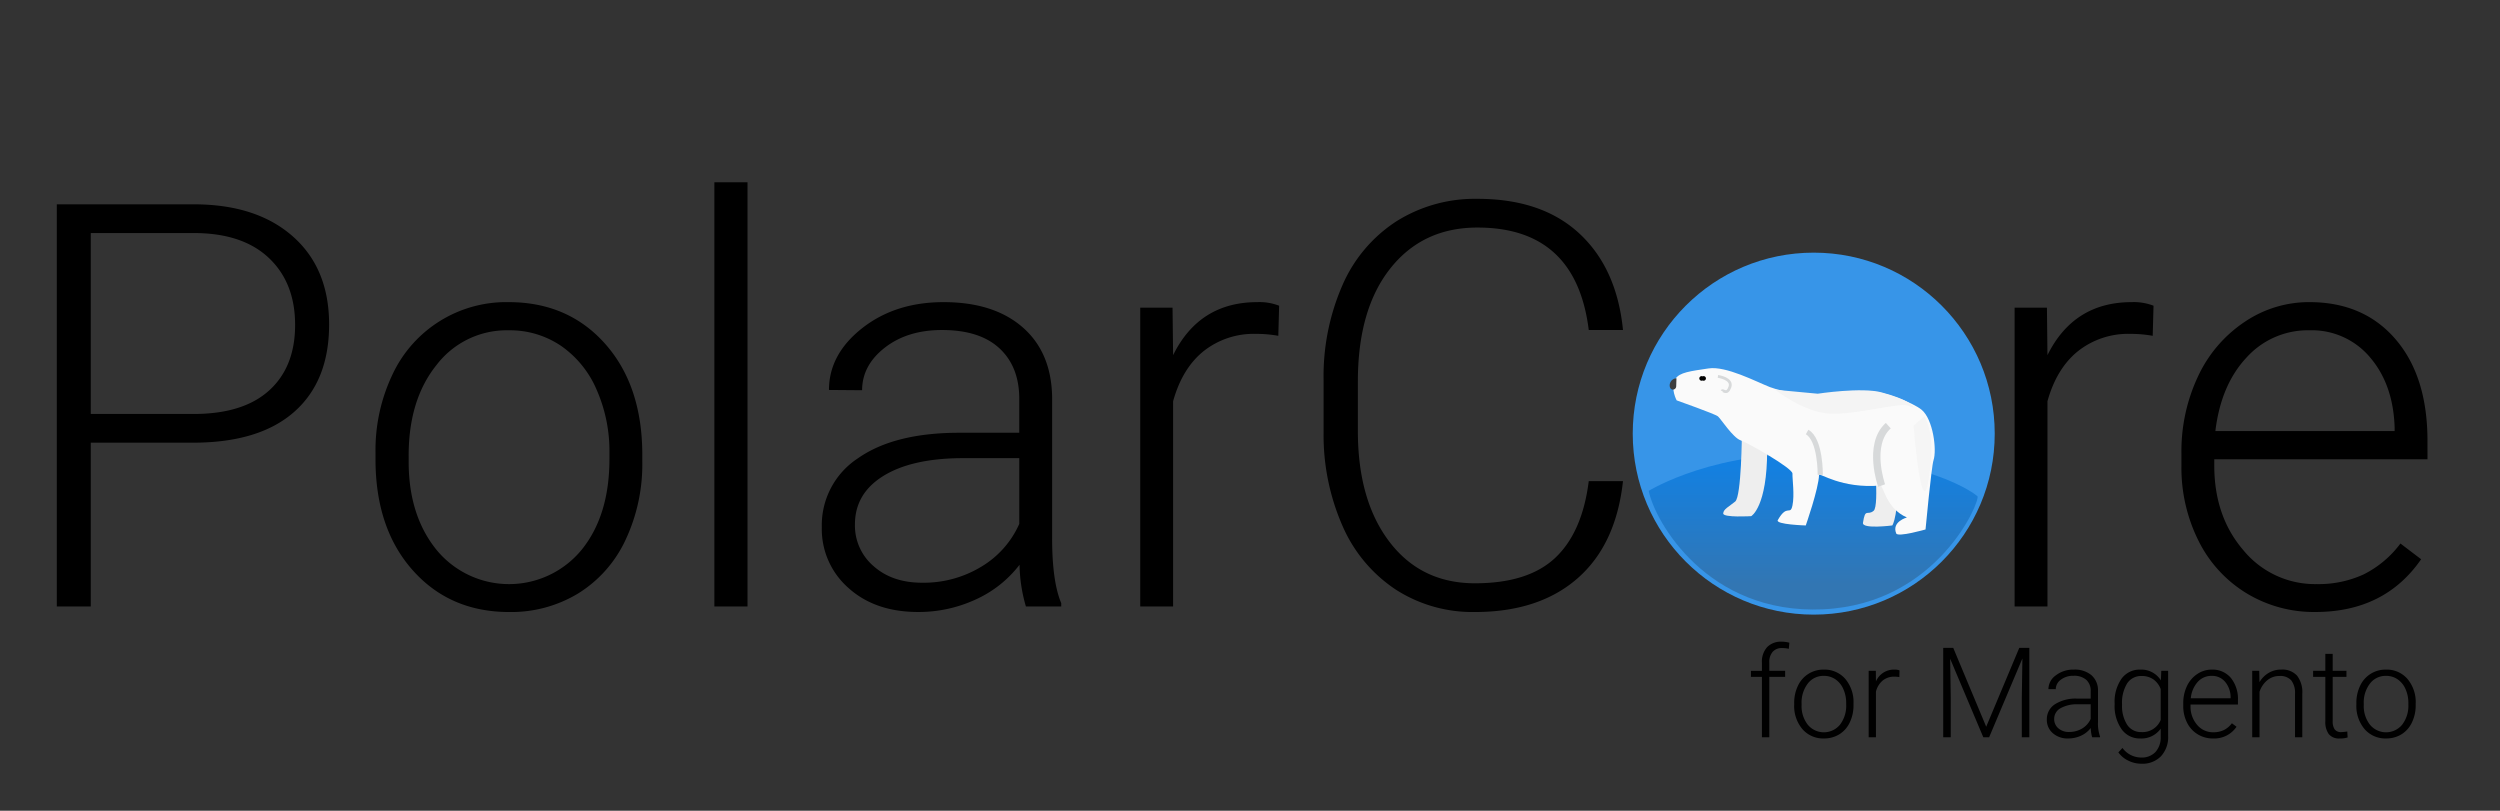
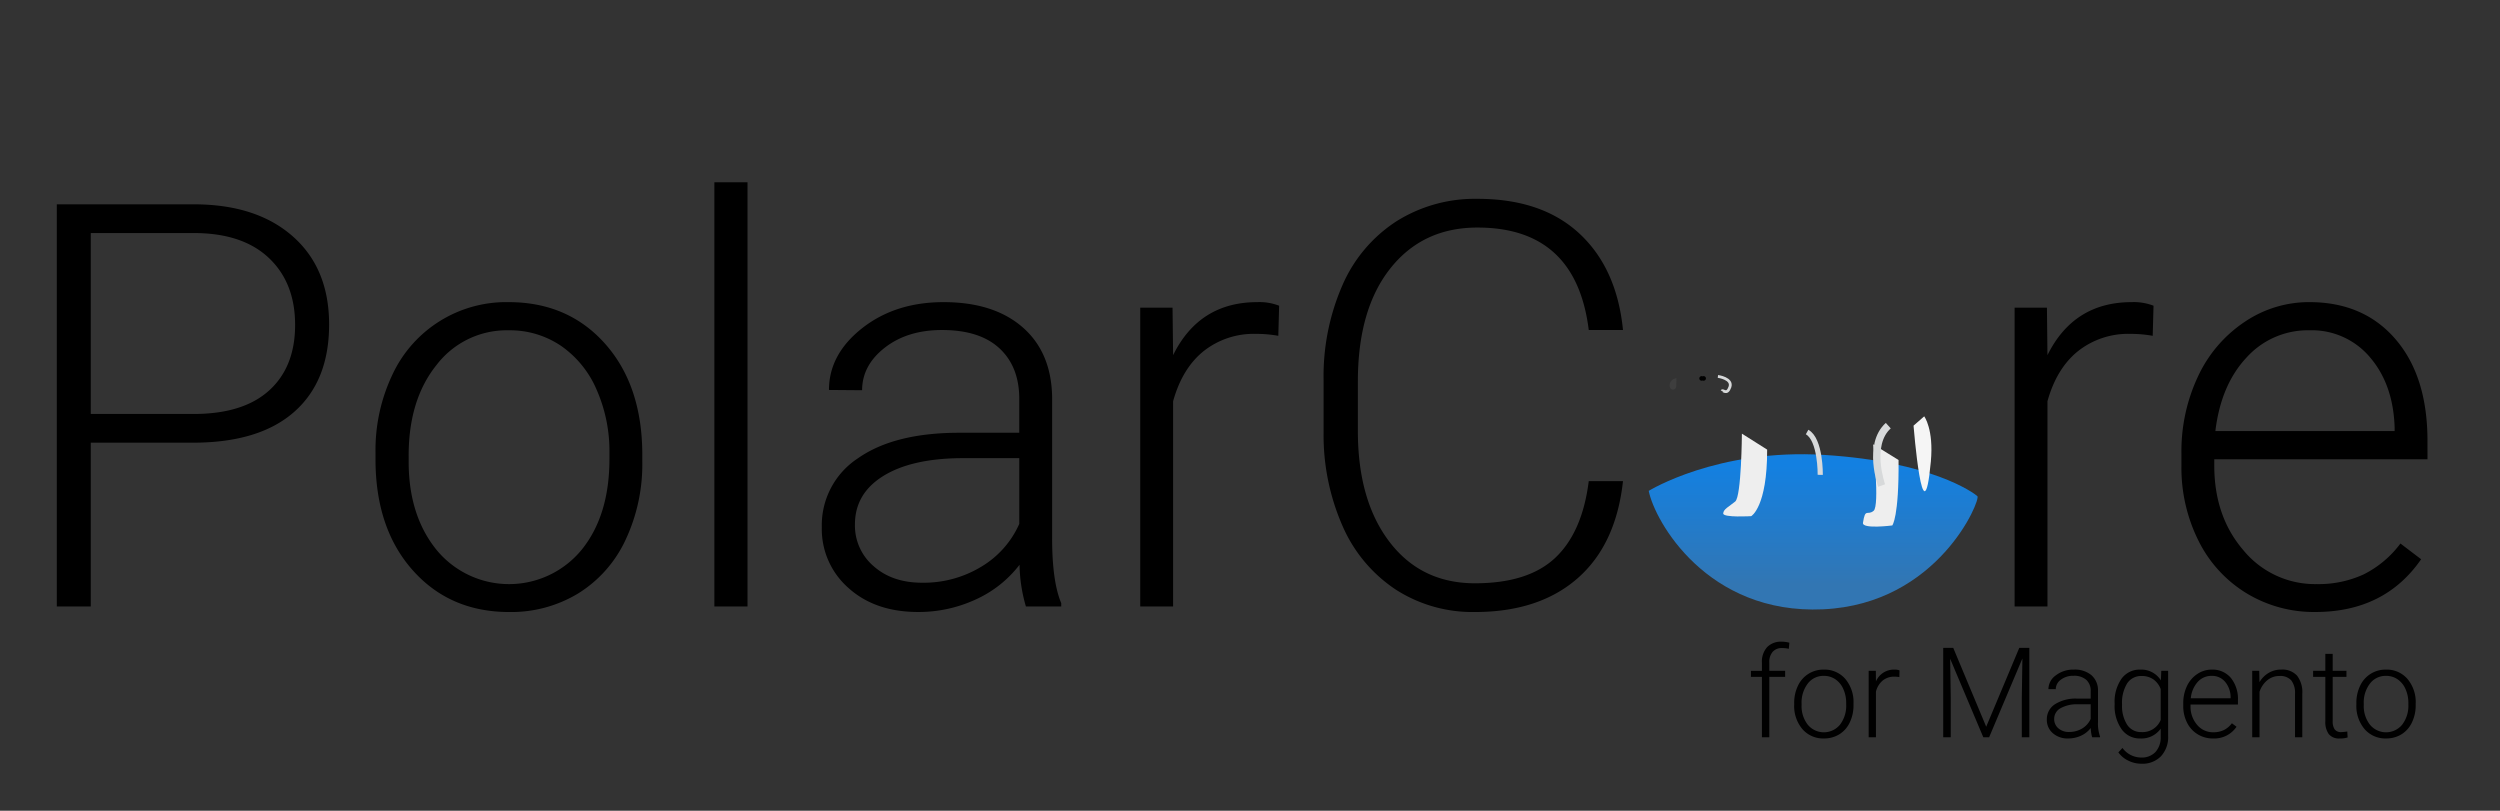
<svg xmlns="http://www.w3.org/2000/svg" width="663" height="215" viewBox="0 0 663 215">
  <rect x="0" y="0" width="663" height="215" fill="#333333" stroke="none" />
  <defs>
    <style>
      .cls-1, .cls-10, .cls-11, .cls-3, .cls-4, .cls-5, .cls-6, .cls-7, .cls-8, .cls-9 {
        fill-rule: evenodd;
      }

      .cls-2 {
        fill: #3795e8;
      }

      .cls-3 {
        fill: url(#linear-gradient);
      }

      .cls-4 {
        fill: #eee;
      }

      .cls-5 {
        fill: #fafafa;
      }

      .cls-6 {
        fill: #f4f4f4;
      }

      .cls-7 {
        fill: #3e3e3e;
      }

      .cls-10, .cls-8, .cls-9 {
        fill: none;
        stroke: #d7d9da;
      }

      .cls-8 {
        stroke-width: 1.375px;
      }

      .cls-9 {
        stroke-width: 0.75px;
      }

      .cls-10 {
        stroke-width: 1.958px;
      }

      .cls-11 {
        fill: #f5f5f5;
      }
    </style>
    <linearGradient id="linear-gradient" x1="1176.86" y1="836.656" x2="1176.86" y2="795.469" gradientUnits="userSpaceOnUse">
      <stop offset="0" stop-color="#3276b3" />
      <stop offset="0.16" stop-color="#3276b3" />
      <stop offset="0.928" stop-color="#1380e1" />
      <stop offset="1" stop-color="#1380e1" />
    </linearGradient>
  </defs>
  <g id="Artboard_1" data-name="Artboard 1">
    <path id="for_Magento" data-name="for Magento" class="cls-1" d="M1165.22,870.516V854.5h4.2v-1.6h-4.2v-2.187a4.121,4.121,0,0,1,.89-2.848,3.188,3.188,0,0,1,2.51-1,7.557,7.557,0,0,1,1.77.2l0.15-1.614a7.5,7.5,0,0,0-2.07-.274,5.03,5.03,0,0,0-3.83,1.448,5.787,5.787,0,0,0-1.38,4.151v2.132h-2.91v1.6h2.91v16.016h1.96Zm6.6-8.676a9.477,9.477,0,0,0,2.19,6.535,7.259,7.259,0,0,0,5.69,2.466,7.64,7.64,0,0,0,4.09-1.107,7.316,7.316,0,0,0,2.77-3.149,10.406,10.406,0,0,0,.99-4.6V861.58a9.522,9.522,0,0,0-2.18-6.535,7.265,7.265,0,0,0-5.7-2.466,7.392,7.392,0,0,0-6.86,4.3,10.319,10.319,0,0,0-.99,4.574v0.39Zm1.96-.211a8.3,8.3,0,0,1,1.64-5.347,5.21,5.21,0,0,1,4.25-2.042,5.358,5.358,0,0,1,3.09.919,6.03,6.03,0,0,1,2.1,2.6,8.949,8.949,0,0,1,.75,3.7v0.374a8.259,8.259,0,0,1-1.64,5.347,5.534,5.534,0,0,1-8.56,0,7.991,7.991,0,0,1-1.63-5.184v-0.358Zm25.97-8.838a3.166,3.166,0,0,0-1.28-.212,5.186,5.186,0,0,0-4.97,3.125l-0.03-2.8h-1.9v17.611h1.93V858.423a5.594,5.594,0,0,1,1.8-2.955,4.762,4.762,0,0,1,3.09-1.017,7.4,7.4,0,0,1,1.32.114Zm11.59-5.973v23.7h2V860.132l-0.16-10.433,8.79,20.817h1.55l8.82-20.9-0.16,10.58v10.319h2v-23.7h-2.67l-8.77,20.914L1214,846.818h-2.66Zm41.59,23.7v-0.2a10.283,10.283,0,0,1-.54-3.825v-8.333a5.292,5.292,0,0,0-1.75-4.11,6.856,6.856,0,0,0-4.65-1.473,7.527,7.527,0,0,0-4.8,1.539,4.529,4.529,0,0,0-1.95,3.637l1.95,0.016a3.1,3.1,0,0,1,1.34-2.506,5.31,5.31,0,0,1,3.37-1.042,4.817,4.817,0,0,1,3.39,1.083,3.839,3.839,0,0,1,1.16,2.97v2h-3.53a10.253,10.253,0,0,0-5.96,1.5,4.707,4.707,0,0,0-2.14,4.069,4.6,4.6,0,0,0,1.57,3.581,5.88,5.88,0,0,0,4.11,1.416,8.01,8.01,0,0,0,3.36-.724,6.742,6.742,0,0,0,2.61-2.059,9.294,9.294,0,0,0,.37,2.458h2.09Zm-11.06-2.377a3.157,3.157,0,0,1-1.1-2.457,3.209,3.209,0,0,1,1.64-2.841,8.767,8.767,0,0,1,4.56-1.066h3.48v3.874a5.527,5.527,0,0,1-2.23,2.523,6.564,6.564,0,0,1-3.5.944A4.122,4.122,0,0,1,1241.87,868.139Zm14.93-6.331a10.62,10.62,0,0,0,1.86,6.592,5.855,5.855,0,0,0,4.91,2.441,6.277,6.277,0,0,0,5.45-2.6v2.214a5.729,5.729,0,0,1-1.41,4,4.994,4.994,0,0,1-3.81,1.441,6.182,6.182,0,0,1-4.92-2.539l-1.09,1.172a6.836,6.836,0,0,0,2.63,2.189,7.841,7.841,0,0,0,3.51.822,6.814,6.814,0,0,0,5.16-1.986,7.455,7.455,0,0,0,1.9-5.387V852.905h-1.82l-0.1,2.539a6.116,6.116,0,0,0-5.47-2.865,5.908,5.908,0,0,0-4.97,2.417,10.61,10.61,0,0,0-1.83,6.552v0.26Zm3.34-5.607a4.409,4.409,0,0,1,3.82-1.929,5.332,5.332,0,0,1,3.1.887,5.555,5.555,0,0,1,1.96,2.58v8.187a5.19,5.19,0,0,1-5.09,3.222,4.368,4.368,0,0,1-3.81-1.945,9.187,9.187,0,0,1-1.35-5.314A9.824,9.824,0,0,1,1260.14,856.2Zm28.99,11.531-1.23-.927a6.089,6.089,0,0,1-2.17,1.823,6.361,6.361,0,0,1-2.76.569,5.474,5.474,0,0,1-4.32-1.994,7.4,7.4,0,0,1-1.72-4.988V861.84h12.57v-1.09a8.9,8.9,0,0,0-1.88-5.981,6.357,6.357,0,0,0-5.09-2.19,6.758,6.758,0,0,0-3.8,1.164,7.819,7.819,0,0,0-2.75,3.2,10.455,10.455,0,0,0-.98,4.574v0.7a9.526,9.526,0,0,0,1.01,4.435,7.51,7.51,0,0,0,2.82,3.084,7.634,7.634,0,0,0,4.06,1.107,7.117,7.117,0,0,0,6.24-3.109h0Zm-3.02-11.9a6.391,6.391,0,0,1,1.45,4.134v0.211H1277a7.484,7.484,0,0,1,1.83-4.329,4.865,4.865,0,0,1,3.7-1.611A4.478,4.478,0,0,1,1286.11,855.835Zm7.18-2.93v17.611h1.94V858.455a6.582,6.582,0,0,1,2.06-3.052,4.925,4.925,0,0,1,3.2-1.131,3.93,3.93,0,0,1,3.15,1.156,5.411,5.411,0,0,1,1,3.515v11.573h1.93V858.96a7.151,7.151,0,0,0-1.4-4.786,5.266,5.266,0,0,0-4.21-1.6,6.385,6.385,0,0,0-3.27.855,6.975,6.975,0,0,0-2.48,2.482l-0.06-3.011h-1.86Zm19.39-4.509v4.509h-3.24v1.6h3.24v11.751a5.46,5.46,0,0,0,.91,3.426,3.475,3.475,0,0,0,2.91,1.164,6.4,6.4,0,0,0,2.09-.274l-0.09-1.581a12.052,12.052,0,0,1-1.57.162,2.048,2.048,0,0,1-1.77-.716,3.7,3.7,0,0,1-.53-2.184V854.5h3.65v-1.6h-3.65V848.4h-1.95Zm8.23,13.444a9.477,9.477,0,0,0,2.19,6.535,7.259,7.259,0,0,0,5.69,2.466,7.64,7.64,0,0,0,4.09-1.107,7.381,7.381,0,0,0,2.77-3.149,10.406,10.406,0,0,0,.99-4.6V861.58a9.479,9.479,0,0,0-2.19-6.535,7.23,7.23,0,0,0-5.69-2.466,7.392,7.392,0,0,0-6.86,4.3,10.319,10.319,0,0,0-.99,4.574v0.39Zm1.96-.211a8.243,8.243,0,0,1,1.64-5.347,5.21,5.21,0,0,1,4.25-2.042,5.358,5.358,0,0,1,3.09.919,6.03,6.03,0,0,1,2.1,2.6,8.949,8.949,0,0,1,.75,3.7v0.374a8.259,8.259,0,0,1-1.64,5.347,5.534,5.534,0,0,1-8.56,0,7.991,7.991,0,0,1-1.63-5.184v-0.358Z" transform="translate(-696 -675)" />
    <path id="PolarCore" class="cls-1" d="M747.171,792.4q17.578,0,26.844-8.167t9.265-23.181q0-14.868-9.632-23.364t-26.257-8.5H711.063v106.64h9.009V792.4h27.1Zm-27.1-55.591h27.9q12.6,0.147,19.446,6.712t6.848,17.641q0,11.151-6.885,17.386t-20,6.235H720.072V736.812ZM795.584,796.8q0,18.312,9.852,29.407t25.6,11.1a34.234,34.234,0,0,0,18.383-4.98,33.087,33.087,0,0,0,12.488-14.173,47.037,47.037,0,0,0,4.431-20.69v-1.832q0-18.309-9.814-29.406t-25.635-11.1a33.286,33.286,0,0,0-30.871,19.335,46.628,46.628,0,0,0-4.432,20.582V796.8Zm8.79-.952q0-14.868,7.4-24.06a23.419,23.419,0,0,1,19.116-9.192,24.149,24.149,0,0,1,13.916,4.138,27.08,27.08,0,0,1,9.448,11.683,40.316,40.316,0,0,1,3.37,16.626v1.684q0,14.941-7.361,24.06a24.905,24.905,0,0,1-38.526,0q-7.361-9.118-7.36-23.327v-1.612Zm89.868-72.51h-8.789v112.5h8.789v-112.5Zm83.2,112.5v-0.878q-2.418-5.713-2.417-17.212v-37.5q-0.221-11.867-7.874-18.494t-20.91-6.628q-12.819,0-21.607,6.921t-8.789,16.37l8.789,0.073q0-6.592,6.006-11.279T945.8,762.52q10.034,0,15.271,4.871t5.237,13.366v9.009H950.418q-17.212,0-26.843,6.738a21.211,21.211,0,0,0-9.631,18.311,20.753,20.753,0,0,0,7.068,16.113q7.067,6.372,18.493,6.372a36.02,36.02,0,0,0,15.125-3.259,30.55,30.55,0,0,0,11.755-9.265,41.428,41.428,0,0,0,1.685,11.059h9.375Zm-49.768-10.693a14.168,14.168,0,0,1-4.944-11.059q0-8.13,7.4-12.781t20.508-4.8h15.674v17.432a25,25,0,0,1-10.071,11.353,29.423,29.423,0,0,1-15.71,4.248Q932.62,829.537,927.677,825.142Zm107.553-69.067a14.38,14.38,0,0,0-5.78-.952q-15.39,0-22.34,14.062l-0.15-12.6h-8.568v79.248h8.718V781.417q2.415-8.717,8.09-13.294a21.4,21.4,0,0,1,13.88-4.578,32.731,32.731,0,0,1,5.93.513Zm82.11,46.508q-1.695,13.551-8.86,20.325-7.185,6.775-21.32,6.775-14.28,0-22.67-10.994t-8.38-29.466V776.175q0-19.129,8.6-29.979t23.11-10.849q26.145,0,29.52,27.173h9.08q-1.62-16.332-11.54-25.562t-27.06-9.228a39.057,39.057,0,0,0-21.5,5.969,38.325,38.325,0,0,0-14.31,16.956,60.276,60.276,0,0,0-4.99,25.2v13.843a59.9,59.9,0,0,0,5.06,24.866,38.676,38.676,0,0,0,14.1,16.809,37.6,37.6,0,0,0,20.98,5.932q16.995,0,27.21-8.935t12.05-25.782h-9.08Zm149.78-46.508a14.466,14.466,0,0,0-5.79-.952q-15.375,0-22.34,14.062l-0.14-12.6h-8.57v79.248h8.71V781.417q2.415-8.717,8.1-13.294a21.4,21.4,0,0,1,13.88-4.578,32.891,32.891,0,0,1,5.93.513Zm70.97,67.236-5.49-4.175a27.51,27.51,0,0,1-9.78,8.2,28.563,28.563,0,0,1-12.42,2.564,24.573,24.573,0,0,1-19.44-8.972q-7.725-8.971-7.73-22.449V796.8h56.54V791.89q0-17.064-8.46-26.916t-22.88-9.851a30.432,30.432,0,0,0-17.14,5.236,35.18,35.18,0,0,0-12.34,14.392,46.558,46.558,0,0,0-4.43,20.582v3.149a43.235,43.235,0,0,0,4.54,19.958,33.9,33.9,0,0,0,12.7,13.88,34.426,34.426,0,0,0,18.28,4.98q18.375,0,28.05-13.989h0Zm-13.55-53.54q6.15,7.179,6.52,18.6v0.952h-47.54q1.47-12.231,8.24-19.483a21.919,21.919,0,0,1,16.67-7.251A20.194,20.194,0,0,1,1324.54,769.771Z" transform="translate(-696 -675)" />
    <g id="Logo">
-       <circle id="Background_Circle" data-name="Background Circle" class="cls-2" cx="481" cy="115" r="48" />
      <path id="Shade" class="cls-3" d="M1133.24,805.177s18.24-11.3,46.59-9.529,39.64,10.071,40.58,10.941-10.24,28.593-40.94,30S1134.84,813.269,1133.24,805.177Z" transform="translate(-696 -675)" />
      <path id="Background_Leg" data-name="Background Leg" class="cls-4" d="M1157.95,790s-0.11,16.628-1.77,18-3.16,2.025-3.18,3.176,7.42,0.706,7.42.706,4.26-2.353,4.23-17.647" transform="translate(-696 -675)" />
      <path id="Background_Leg_copy" data-name="Background Leg copy" class="cls-4" d="M1192.76,792.831s1.78,16.262.12,17.64-2.21-.894-2.82,3.177c-0.26,1.746,7.77.7,7.77,0.7s1.8-2.112,1.67-17.351" transform="translate(-696 -675)" />
-       <path id="PolarBear" class="cls-5" d="M1201.71,812.236s-4.12,1.109-2.83,4.235c0.44,1.048,7.77-1.059,7.77-1.059s1.57-16.763,2.12-18.352c0.91-2.7-.08-10.876-3.18-13.412-2.29-1.872-10.71-5.29-15.18-4.941-4.91.383-14.47,1.059-14.47,1.059s-6.95-.7-10.58-2.118-11.61-5.647-16.24-4.941-7.79,1.018-8.82,2.824c-1.4,2.461.35,5.647,0.35,5.647s10.19,3.611,10.94,4.235,3.97,5.642,6,6.353,13.82,7.407,13.77,8.823,0.59,5.663,0,8.47-1.39-.554-3.89,3.883c-0.65,1.17,7.42,1.411,7.42,1.411s3.43-9.766,3.52-13.411c0.02-.668,5.92,3.72,16.24,2.823C1195.5,803.692,1196.07,809.791,1201.71,812.236Z" transform="translate(-696 -675)" />
-       <path class="cls-6" d="M1166.77,778.354s7.55,6,14.47,6.353,18.64-3.056,20.82-2.118,1.06,0,1.06,0-0.94-1.613-8.12-3.529c-5.36-1.431-16.94.353-16.94,0.353Z" transform="translate(-696 -675)" />
      <path id="Nose" class="cls-7" d="M1140.6,775.317a1.91,1.91,0,0,0-1.8,1.794c-0.05,1.666,1.67,1.451,1.73.352" transform="translate(-696 -675)" />
      <path id="Eye" class="cls-1" d="M1147.53,774.812a0.61,0.61,0,1,1,0,1.094A0.607,0.607,0,1,1,1147.53,774.812Z" transform="translate(-696 -675)" />
      <path class="cls-8" d="M1178.73,800.931s0.13-9.339-3.49-11.359" transform="translate(-696 -675)" />
      <path class="cls-9" d="M1151.59,774.825s3.99,0.537,3.18,2.823-1.81.573-2.12,1.059" transform="translate(-696 -675)" />
      <path class="cls-10" d="M1195,803.765s-3.84-10.836,1.77-15.882" transform="translate(-696 -675)" />
      <path class="cls-11" d="M1206.3,785.413s2.56,3.373,1.76,12c-2.05,22.125-4.59-9.53-4.59-9.53Z" transform="translate(-696 -675)" />
    </g>
  </g>
</svg>